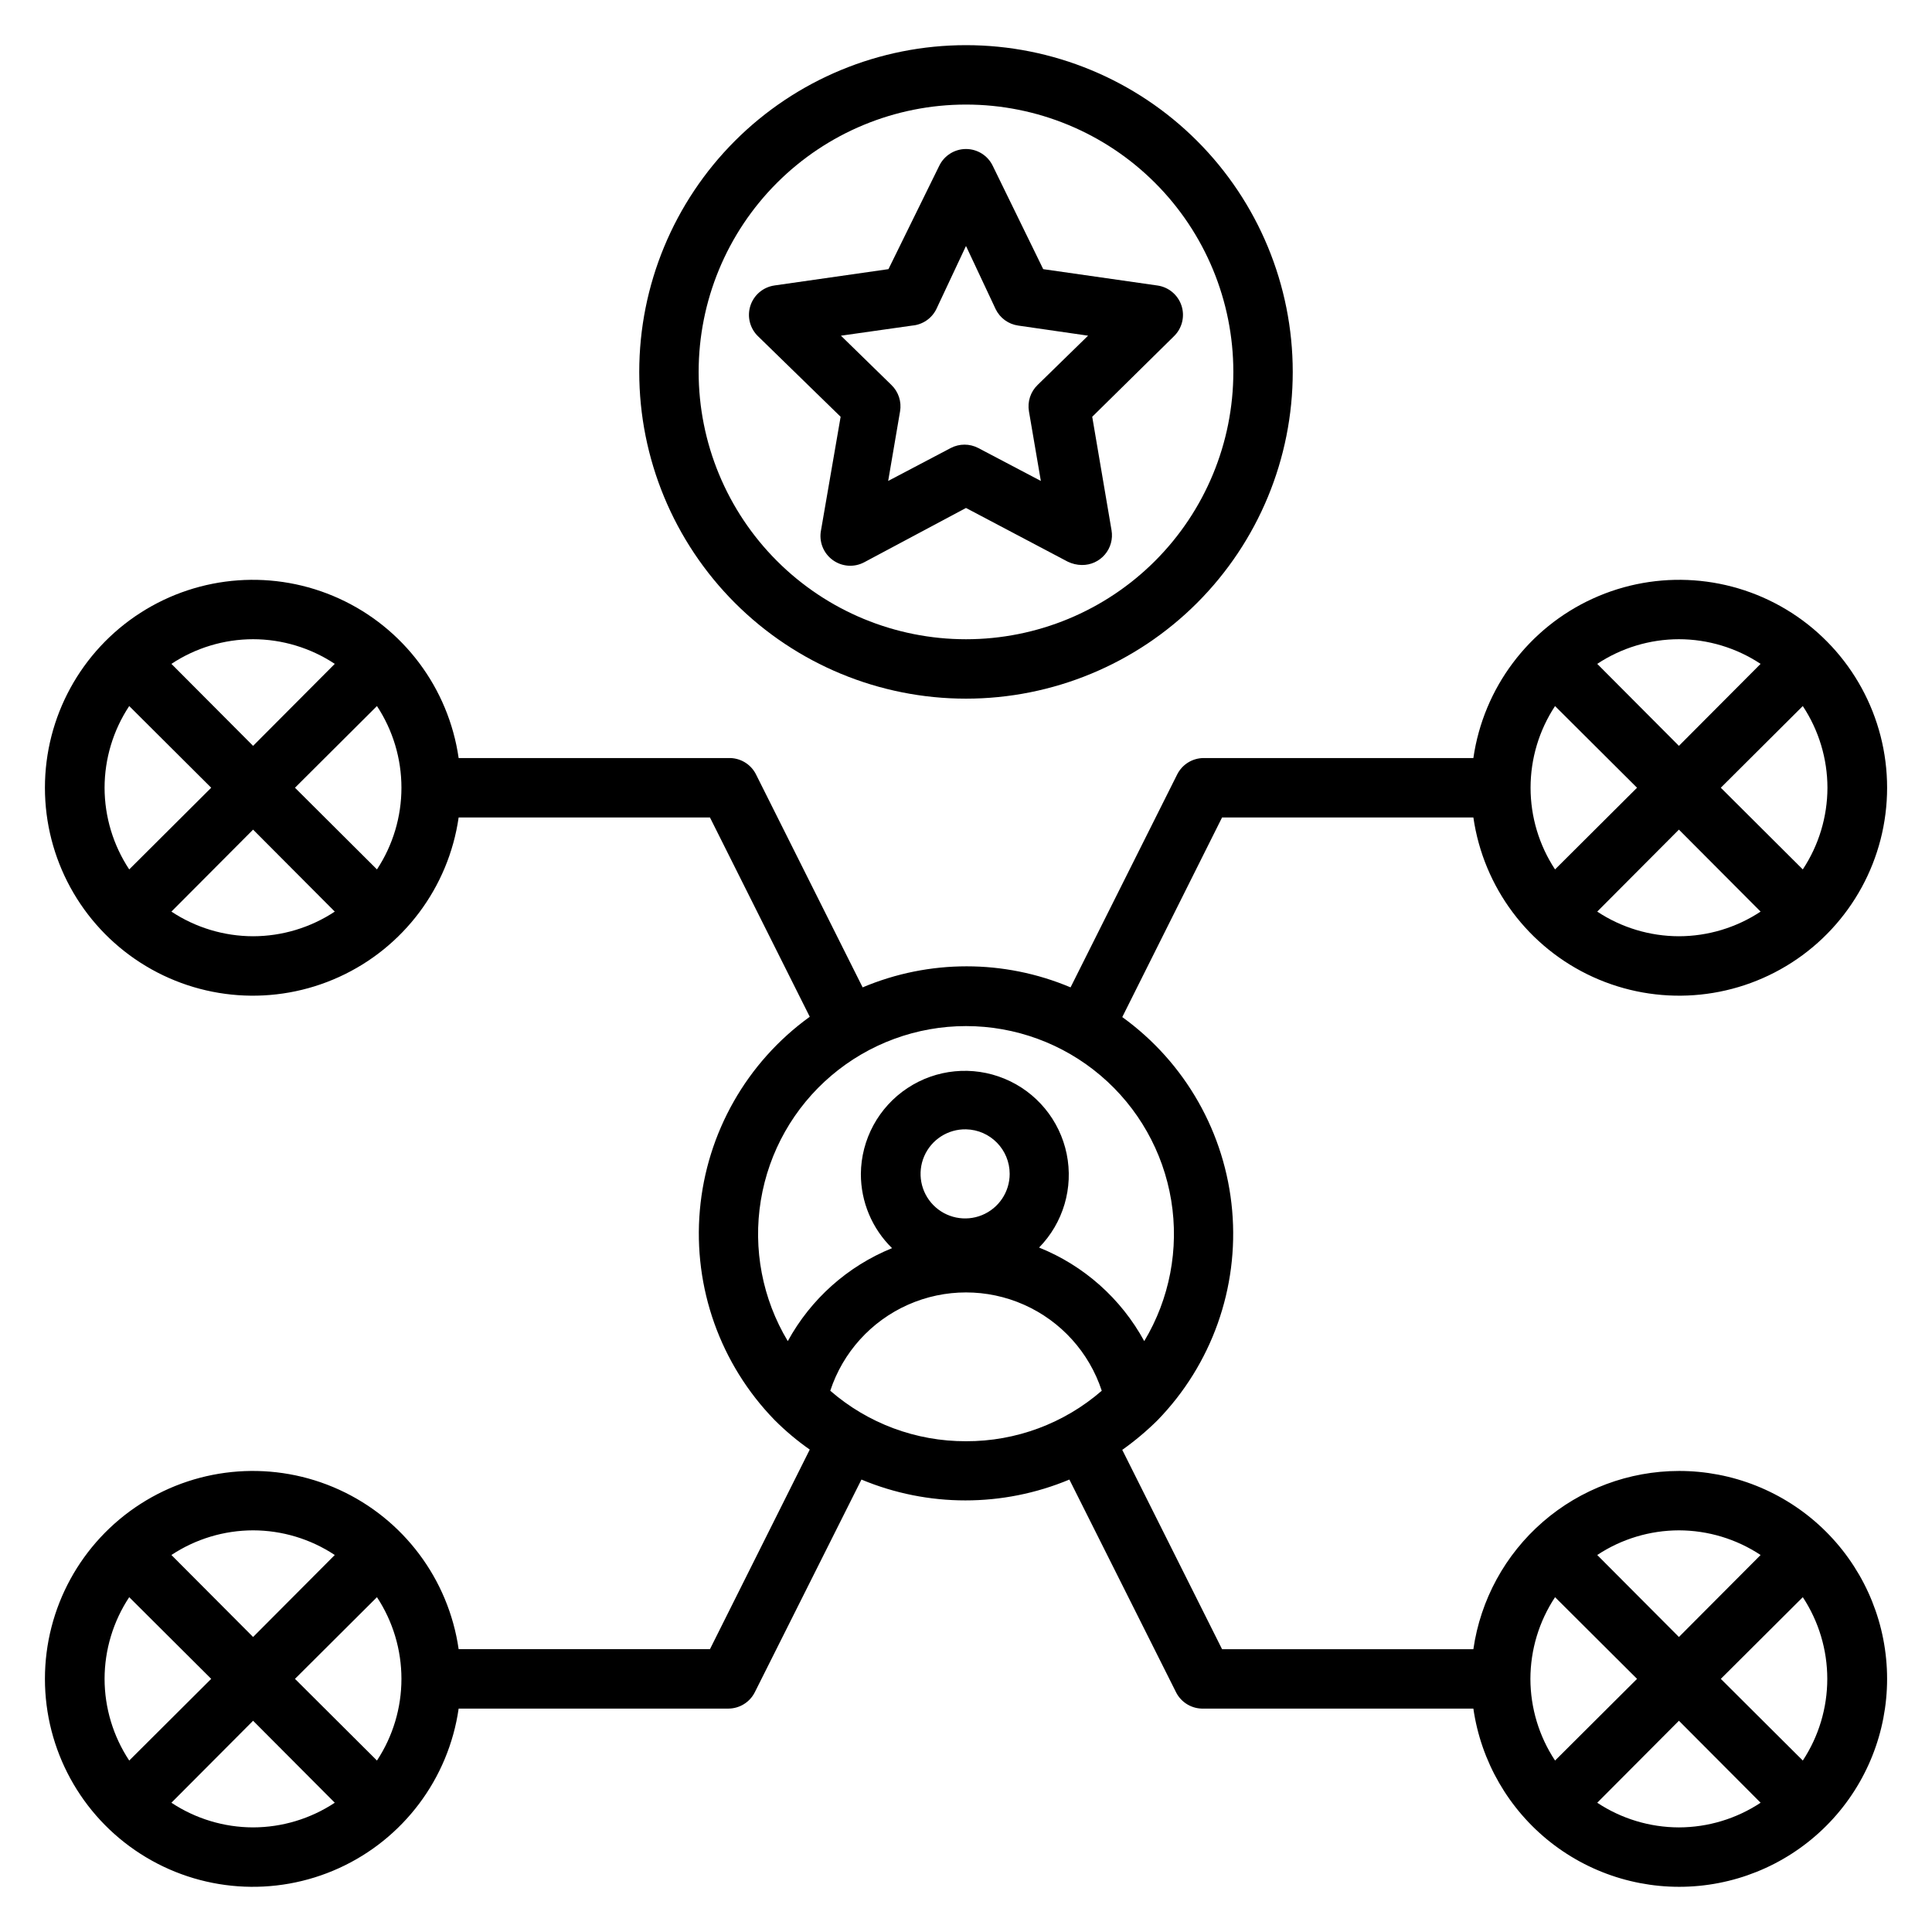
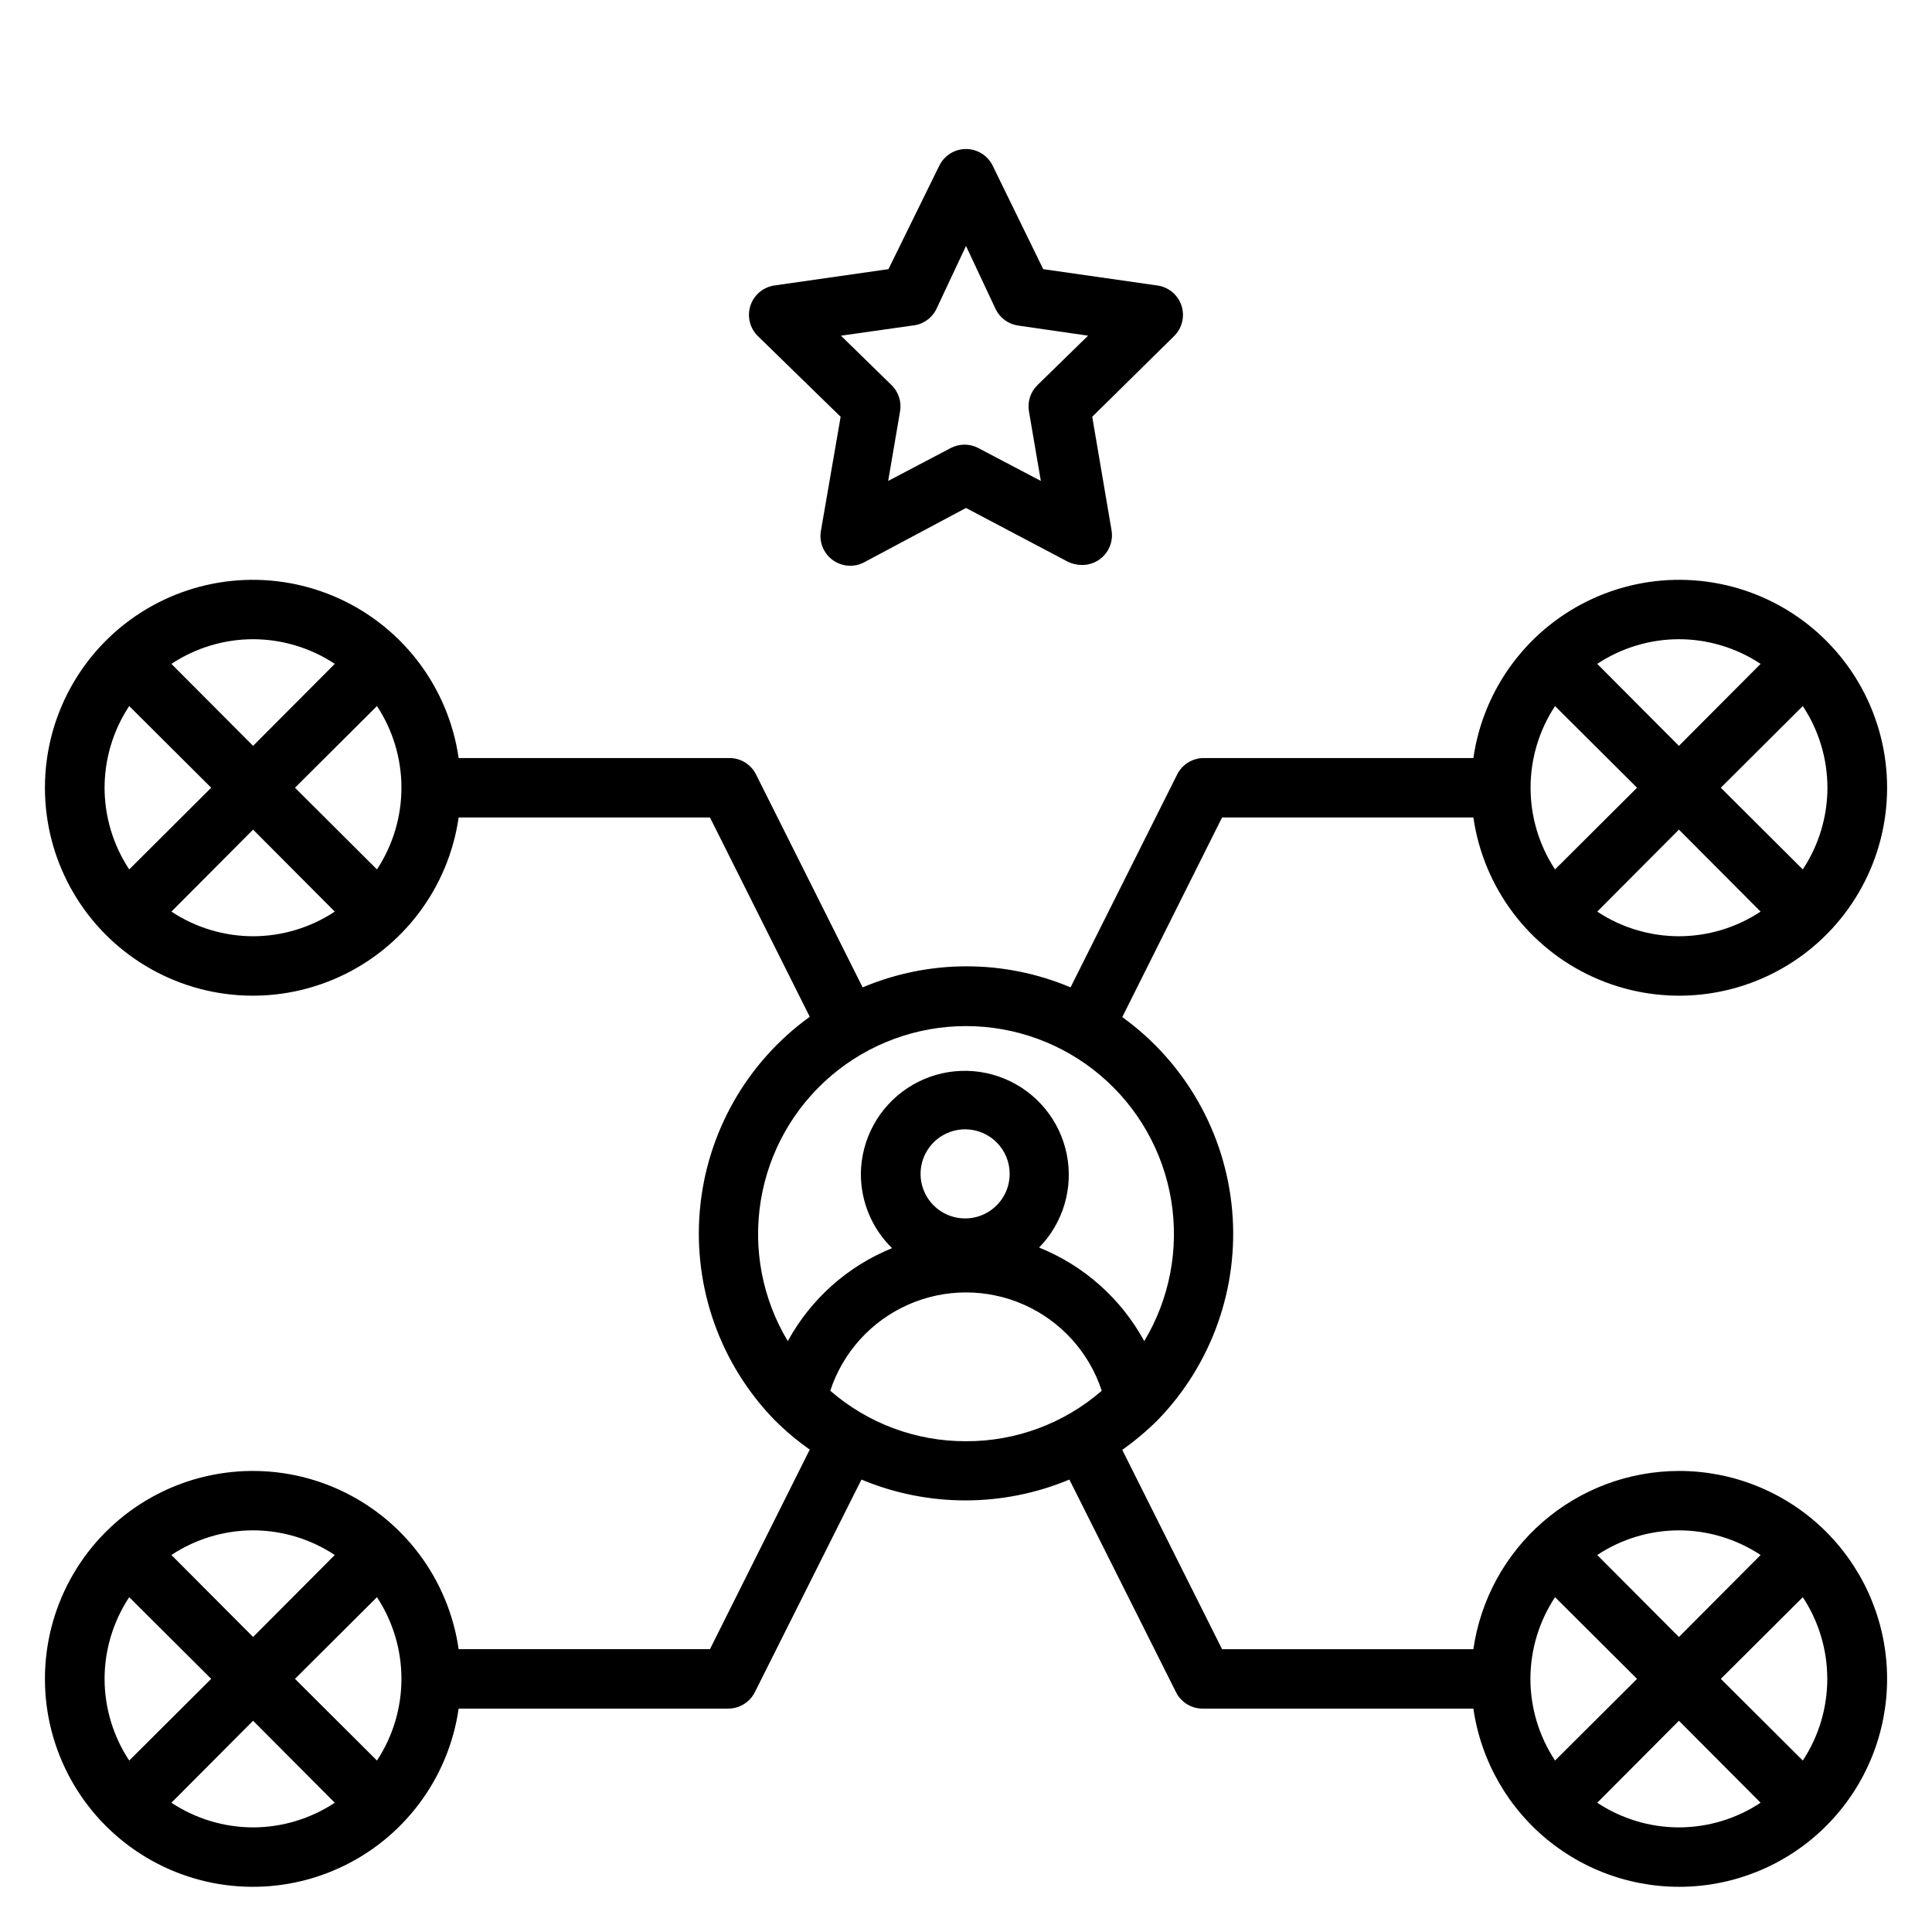
<svg xmlns="http://www.w3.org/2000/svg" fill="#000000" width="800px" height="800px" version="1.1" viewBox="144 144 512 512">
  <g>
    <path d="m361.58 284.52c-0.59 2.996 0.605 6.066 3.07 7.871 2.43 1.793 5.672 2.039 8.344 0.633l27.004-14.406 27 14.25v-0.004c1.156 0.555 2.418 0.852 3.699 0.867 2.344 0.035 4.578-0.977 6.098-2.758 1.523-1.781 2.172-4.144 1.773-6.453l-5.117-30.07 21.648-21.332c2.168-2.098 2.949-5.246 2.012-8.113-0.938-2.863-3.43-4.941-6.418-5.348l-30.23-4.328-13.383-27.398c-1.312-2.715-4.066-4.441-7.082-4.441-3.019 0-5.769 1.727-7.086 4.441l-13.461 27.395-30.23 4.328v0.004c-2.973 0.43-5.441 2.516-6.363 5.379-0.918 2.859-0.129 5.996 2.035 8.082l21.883 21.332zm24.168-54.238c2.734-0.234 5.152-1.875 6.375-4.328l7.875-16.77 7.871 16.766v0.004c1.152 2.348 3.394 3.969 5.981 4.328l18.5 2.676-13.383 13.066v0.004c-1.875 1.812-2.727 4.434-2.281 7.004l3.148 18.422-16.609-8.738c-2.269-1.176-4.973-1.176-7.242 0l-16.609 8.738 3.148-18.422c0.445-2.57-0.41-5.191-2.285-7.004l-13.383-13.066z" />
-     <path d="m400 329.15c22.965 0 44.988-9.121 61.227-25.359 16.242-16.242 25.363-38.266 25.363-61.23s-9.121-44.992-25.363-61.23c-16.238-16.238-38.262-25.363-61.227-25.363-22.969 0-44.992 9.125-61.23 25.363s-25.363 38.266-25.363 61.23 9.125 44.988 25.363 61.23c16.238 16.238 38.262 25.359 61.23 25.359zm0-157.44c18.789 0 36.809 7.465 50.098 20.75 13.285 13.285 20.75 31.309 20.75 50.098 0 18.789-7.465 36.809-20.75 50.098-13.289 13.285-31.309 20.75-50.098 20.75-18.793 0-36.812-7.465-50.098-20.75-13.289-13.289-20.754-31.309-20.754-50.098 0-18.789 7.465-36.812 20.754-50.098 13.285-13.285 31.305-20.75 50.098-20.75z" />
    <path d="m588.93 533.82c-13.238 0.016-26.031 4.797-36.031 13.469-10.004 8.672-16.551 20.66-18.441 33.762h-66.598l-26.449-52.82c3.332-2.363 6.465-4.996 9.367-7.871 14.344-14.77 21.559-35.047 19.758-55.559-1.797-20.508-12.43-39.223-29.125-51.266l26.449-52.902h66.598c2.68 18.559 14.609 34.48 31.664 42.262 17.059 7.785 36.902 6.359 52.676-3.781 15.77-10.141 25.305-27.602 25.305-46.352s-9.535-36.211-25.305-46.352c-15.773-10.137-35.617-11.562-52.676-3.781-17.055 7.781-28.984 23.703-31.664 42.262h-71.477c-2.965 0.008-5.676 1.684-7.008 4.328l-28.262 56.441v0.004c-17.613-7.438-37.488-7.438-55.102 0l-28.262-56.441v-0.004c-1.383-2.75-4.246-4.441-7.32-4.328h-71.48c-2.676-18.559-14.605-34.48-31.664-42.262s-36.902-6.356-52.672 3.781c-15.773 10.141-25.305 27.602-25.305 46.352s9.531 36.211 25.305 46.352c15.77 10.141 35.613 11.566 52.672 3.781 17.059-7.781 28.988-23.703 31.664-42.262h66.598l26.449 52.82v0.004c-16.695 12.043-27.328 30.758-29.125 51.266-1.801 20.512 5.414 40.789 19.758 55.555 2.883 2.898 6.019 5.535 9.367 7.875l-26.449 52.898h-66.598c-2.676-18.555-14.605-34.477-31.664-42.262-17.059-7.781-36.902-6.356-52.672 3.781-15.773 10.141-25.305 27.605-25.305 46.352 0 18.75 9.531 36.215 25.305 46.352 15.77 10.141 35.613 11.566 52.672 3.781 17.059-7.781 28.988-23.703 31.664-42.258h71.48c2.965-0.012 5.672-1.684 7.004-4.332l28.262-56.363c17.629 7.363 37.473 7.363 55.105 0l28.262 56.363h-0.004c1.387 2.75 4.246 4.441 7.324 4.332h71.477c2.023 14.016 9.367 26.715 20.504 35.465 11.137 8.746 25.215 12.867 39.312 11.512 14.098-1.355 27.133-8.09 36.398-18.801 9.266-10.711 14.051-24.578 13.363-38.723-0.688-14.148-6.797-27.484-17.055-37.25-10.262-9.762-23.887-15.199-38.051-15.18zm0-141.7v-0.004c-7.699-0.012-15.227-2.285-21.648-6.531l21.648-21.727 21.648 21.727c-6.422 4.246-13.949 6.519-21.648 6.531zm39.359-39.359 0.004-0.004c-0.016 7.699-2.289 15.227-6.535 21.648l-21.727-21.648 21.727-21.648c4.246 6.422 6.519 13.949 6.535 21.648zm-39.359-39.359v-0.004c7.699 0.012 15.227 2.285 21.648 6.535l-21.648 21.727-21.648-21.727c6.422-4.25 13.949-6.523 21.648-6.535zm-32.828 17.711 21.73 21.645-21.727 21.648c-4.234-6.426-6.488-13.953-6.488-21.648s2.254-15.219 6.488-21.648zm-345.03-17.715c7.699 0.012 15.227 2.285 21.648 6.535l-21.648 21.727-21.648-21.727c6.422-4.25 13.949-6.523 21.648-6.535zm-39.359 39.359c0.012-7.699 2.285-15.227 6.531-21.648l21.727 21.648-21.727 21.648c-4.246-6.422-6.519-13.949-6.531-21.648zm39.359 39.359c-7.699-0.012-15.227-2.285-21.648-6.531l21.648-21.727 21.648 21.727c-6.422 4.246-13.949 6.519-21.648 6.531zm32.828-17.711-21.73-21.648 21.727-21.648c4.234 6.43 6.488 13.953 6.488 21.648s-2.254 15.223-6.488 21.648zm-32.828 175.15c7.699 0.016 15.227 2.285 21.648 6.535l-21.648 21.727-21.648-21.727c6.422-4.25 13.949-6.519 21.648-6.535zm-39.359 39.359c0.012-7.699 2.285-15.227 6.531-21.648l21.727 21.648-21.727 21.648c-4.246-6.422-6.519-13.949-6.531-21.648zm39.359 39.359v0.004c-7.699-0.016-15.227-2.289-21.648-6.535l21.648-21.727 21.648 21.727c-6.422 4.246-13.949 6.519-21.648 6.535zm32.828-17.711-21.73-21.648 21.727-21.648c4.234 6.43 6.488 13.953 6.488 21.648 0 7.695-2.254 15.223-6.488 21.648zm108.87-111.15c-6.731-11.199-9.262-24.426-7.141-37.316 2.117-12.895 8.746-24.613 18.707-33.07 9.961-8.457 22.602-13.102 35.668-13.102 13.062 0 25.703 4.644 35.664 13.102 9.961 8.457 16.59 20.176 18.711 33.07 2.117 12.891-0.414 26.117-7.144 37.316-6.125-11.254-15.977-20.023-27.867-24.797 6.406-6.539 9.148-15.836 7.312-24.805-1.836-8.969-8.008-16.441-16.469-19.938-8.461-3.5-18.105-2.566-25.738 2.492-7.633 5.055-12.258 13.574-12.336 22.727-0.012 7.406 2.969 14.504 8.266 19.68-11.777 4.781-21.539 13.488-27.633 24.641zm58.805-44.32c0 4.797-2.902 9.117-7.344 10.93-4.441 1.812-9.539 0.762-12.898-2.668-3.356-3.426-4.309-8.543-2.406-12.945 1.902-4.402 6.281-7.219 11.078-7.125 6.426 0.129 11.57 5.379 11.57 11.809zm-11.57 70.848c-13.219 0.047-26.004-4.711-35.977-13.379 3.34-10.172 10.828-18.453 20.609-22.797 9.785-4.344 20.949-4.344 30.73 0 9.785 4.344 17.27 12.625 20.609 22.797-9.973 8.668-22.758 13.426-35.973 13.379zm188.93 23.617h-0.004c7.699 0.016 15.227 2.285 21.648 6.535l-21.648 21.727-21.648-21.727c6.422-4.25 13.949-6.519 21.648-6.535zm-39.359 39.359h-0.004c0.016-7.699 2.285-15.227 6.535-21.648l21.727 21.648-21.727 21.648c-4.25-6.422-6.519-13.949-6.535-21.648zm39.359 39.359-0.004 0.004c-7.699-0.016-15.227-2.289-21.648-6.535l21.648-21.727 21.648 21.727c-6.422 4.246-13.949 6.519-21.648 6.535zm32.828-17.711-21.73-21.648 21.727-21.648c4.231 6.43 6.488 13.953 6.488 21.648 0 7.695-2.258 15.223-6.488 21.648z" />
  </g>
</svg>